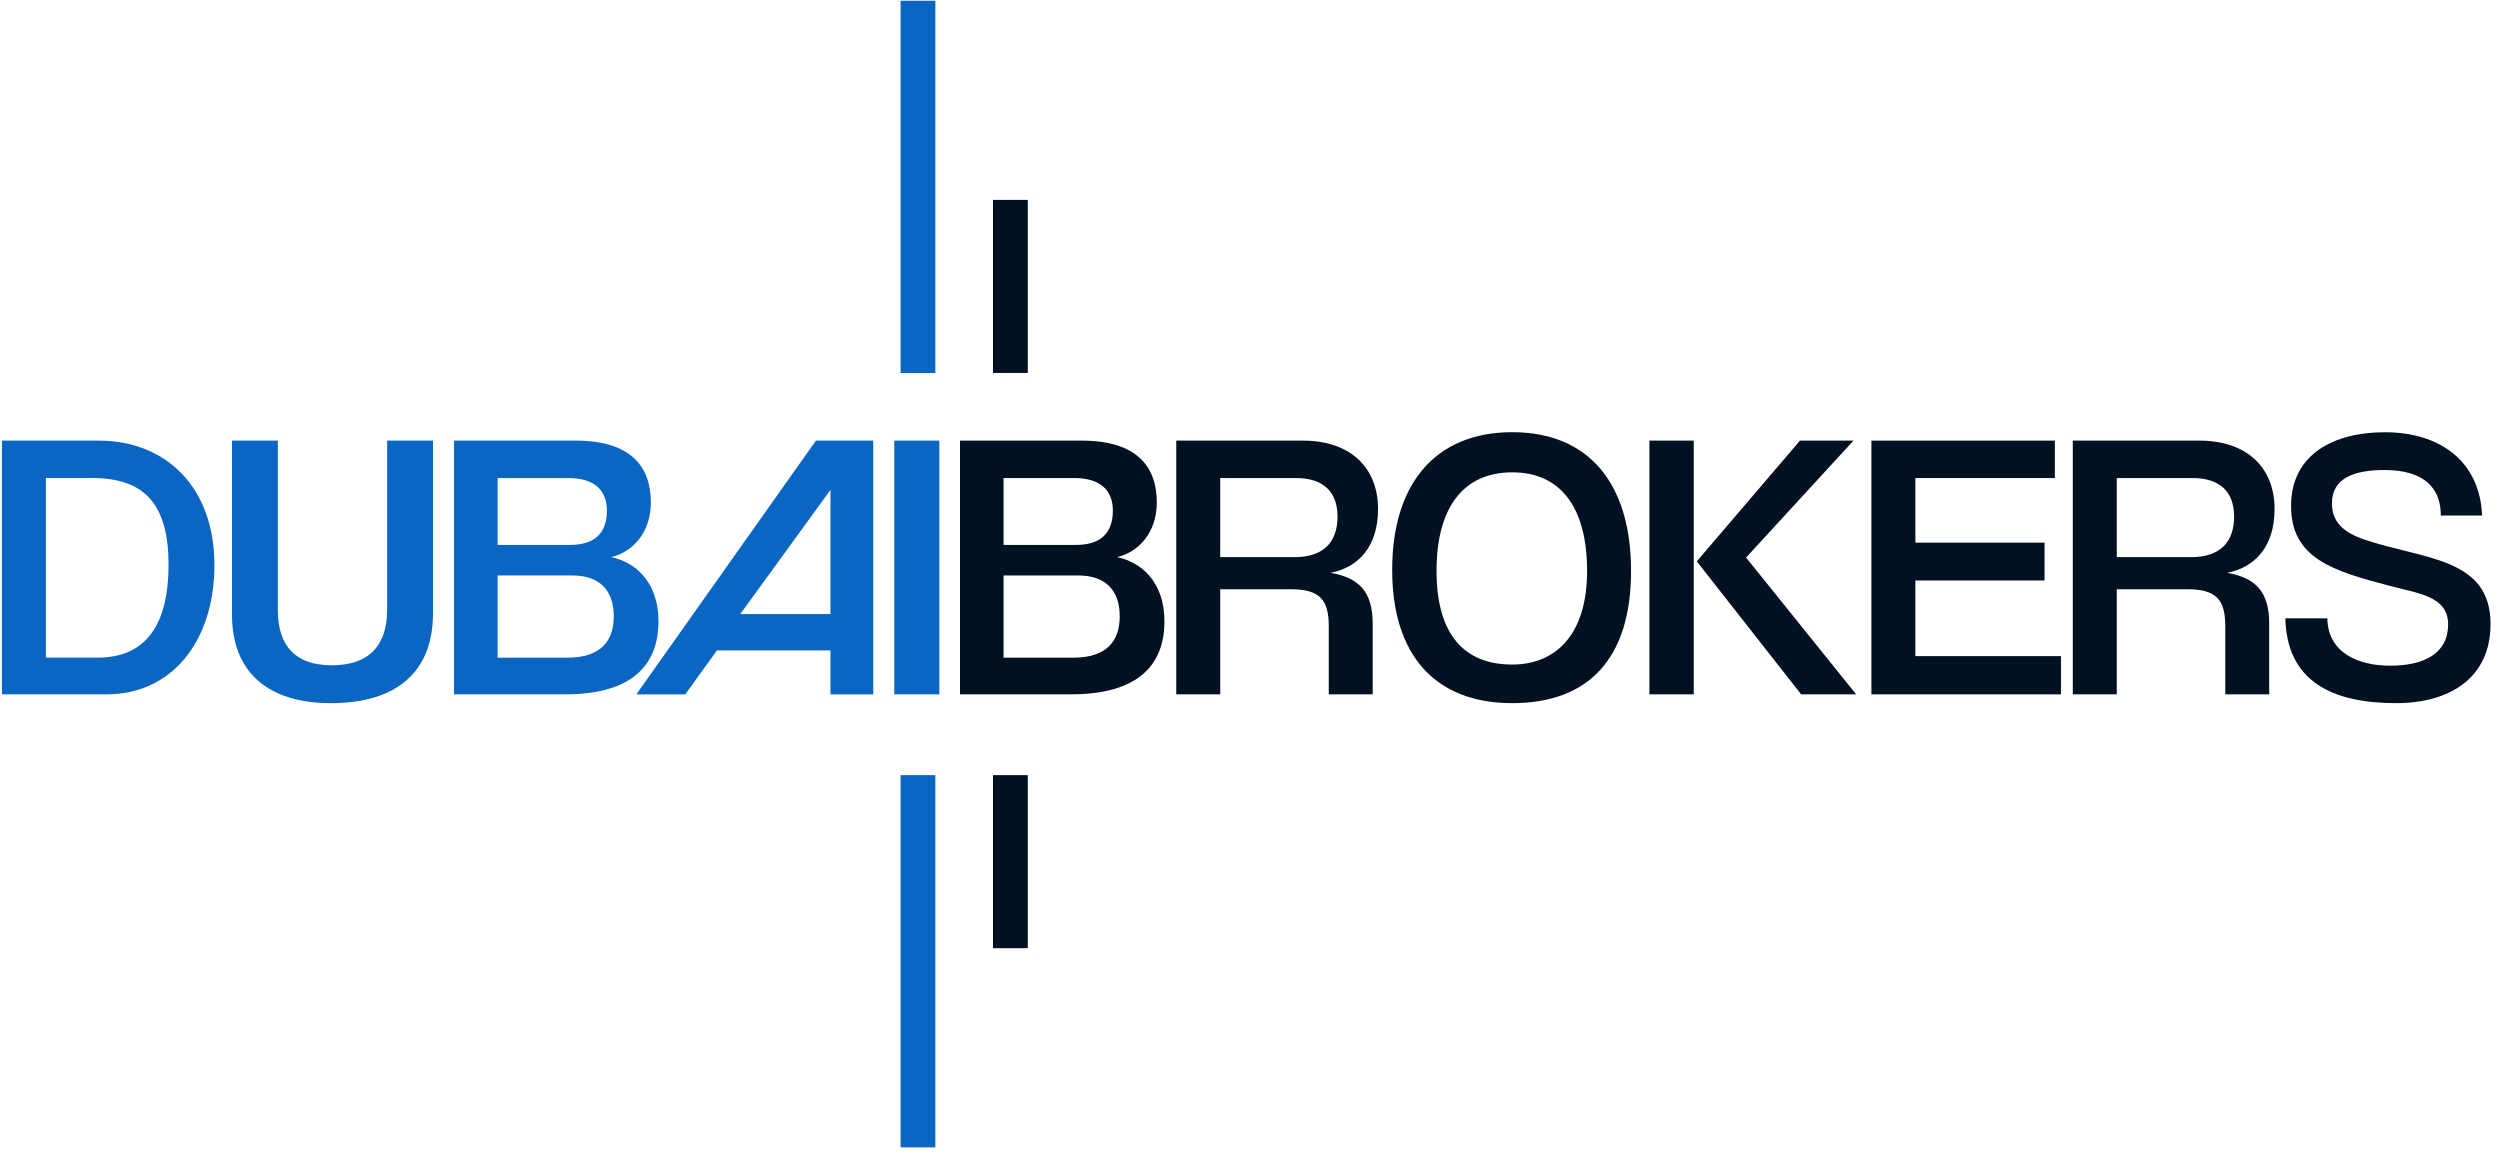
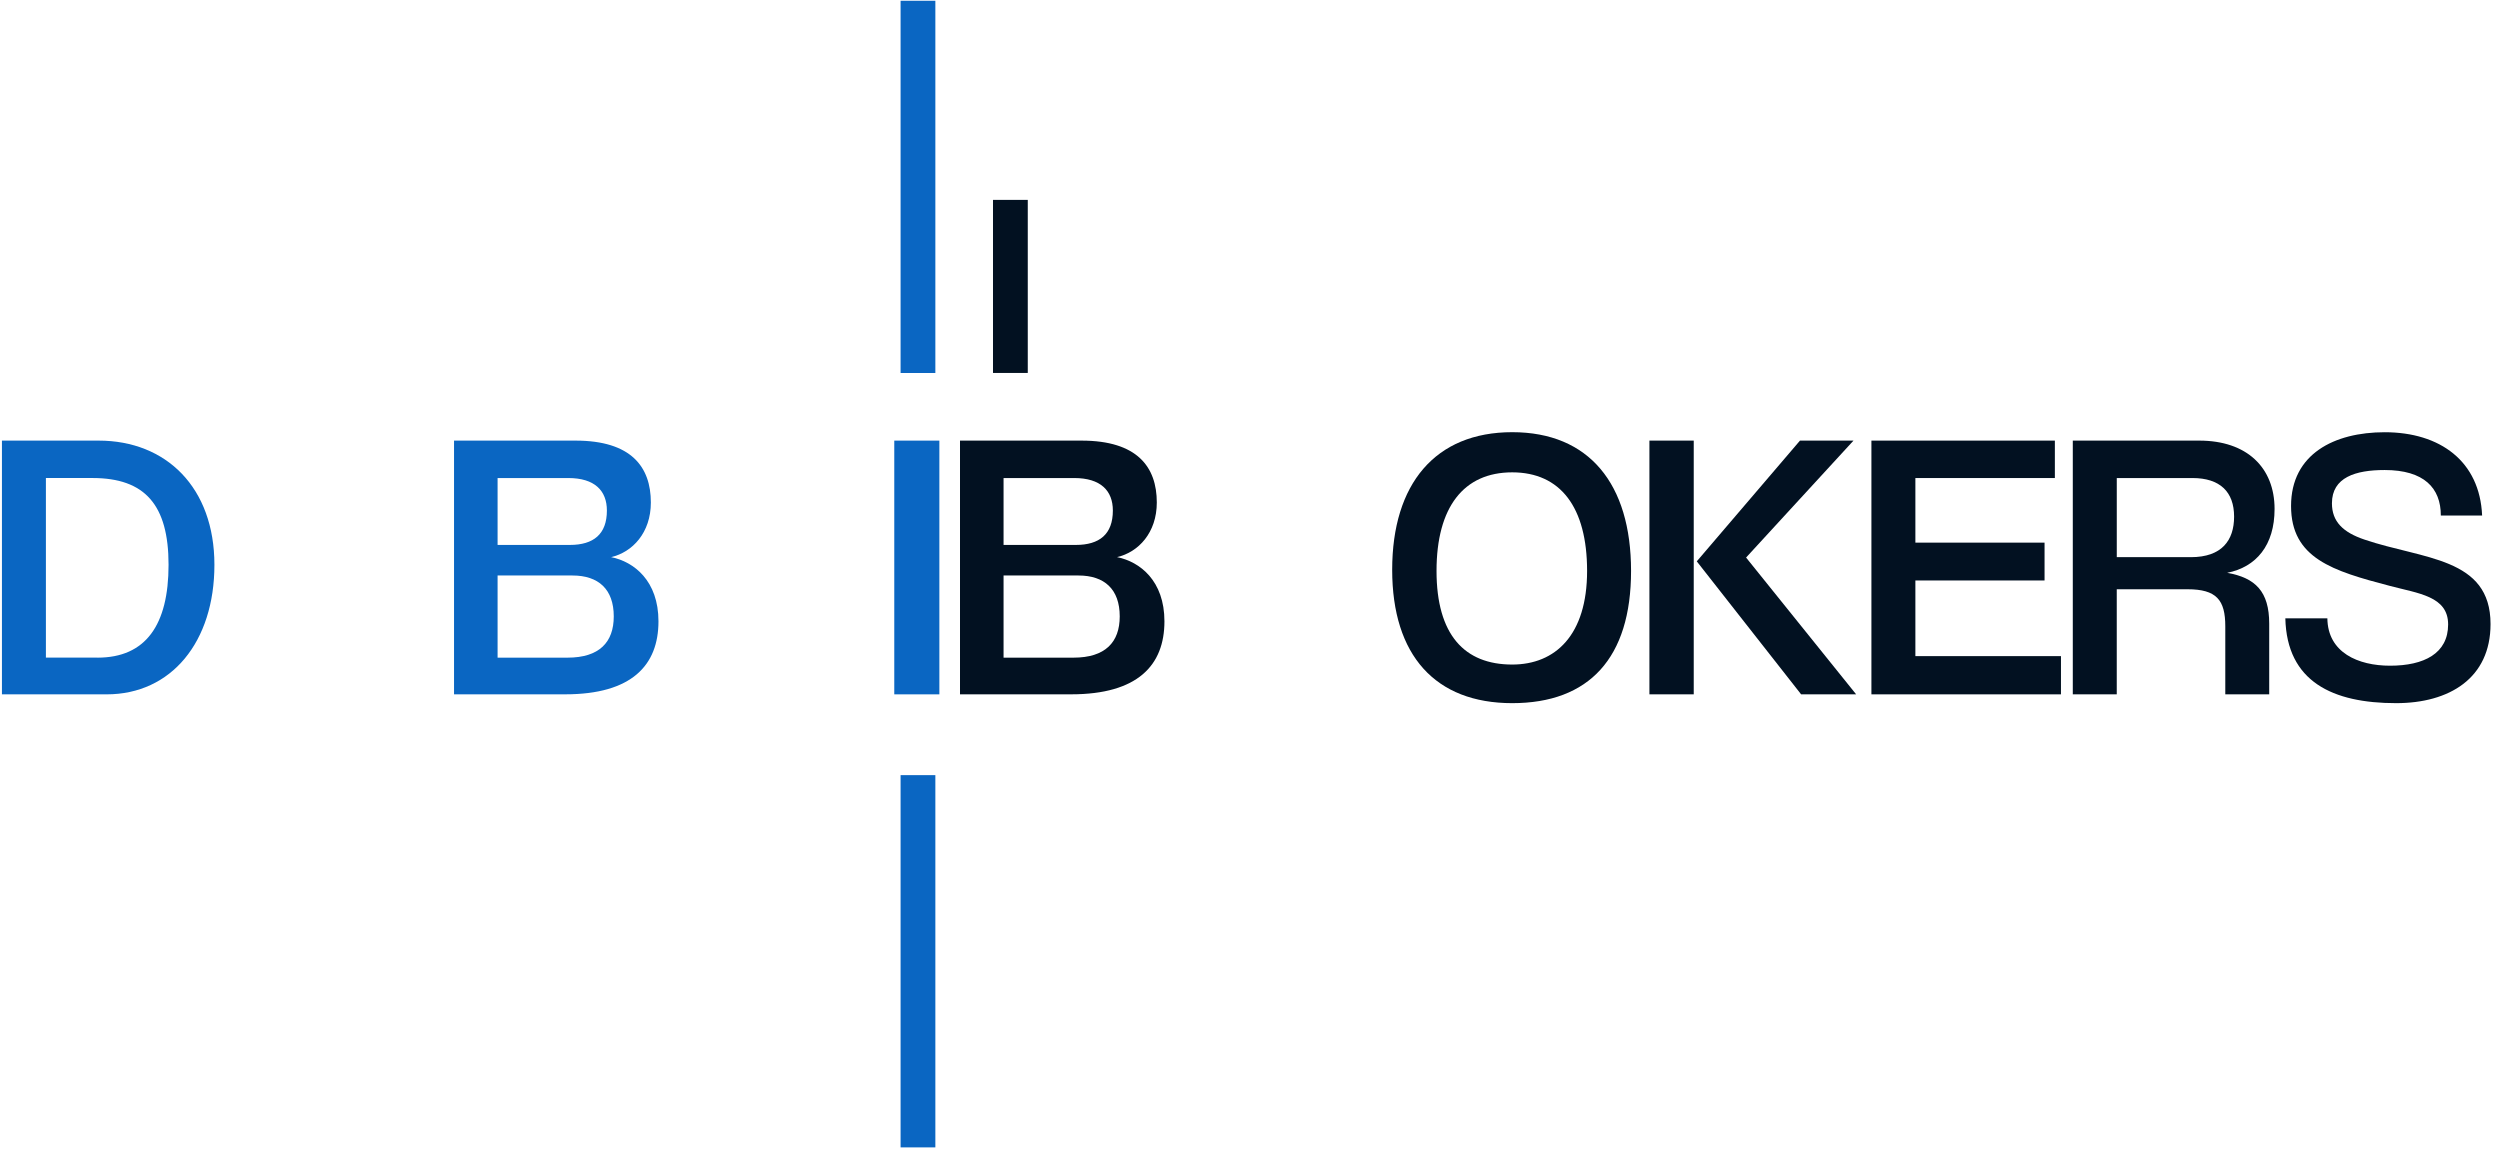
<svg xmlns="http://www.w3.org/2000/svg" width="111" height="52" viewBox="0 0 111 52" fill="none">
  <g clip-path="url(#clip0_917_101)">
-     <path d="M45.633 34.416H44.089V42.1H45.633V34.416Z" fill="#021121" />
    <path d="M41.53 34.416H39.986V50.944H41.53V34.416Z" fill="#0A66C2" />
    <path d="M41.53 0.034H39.986V16.561H41.53V0.034Z" fill="#0A66C2" />
    <path d="M45.633 8.875H44.089V16.559H45.633V8.875Z" fill="#021121" />
    <path d="M0.086 30.829V19.563H4.379C7.382 19.563 9.52 21.65 9.52 25.078C9.52 28.505 7.602 30.829 4.736 30.829H0.086ZM4.328 29.2C6.466 29.2 7.484 27.757 7.484 25.076C7.484 22.413 6.432 21.224 4.107 21.224H2.038V29.198H4.328V29.2Z" fill="#0A66C2" />
-     <path d="M17.189 19.563H19.225V27.232C19.225 29.828 17.614 31.22 14.695 31.22C11.912 31.22 10.3 29.862 10.3 27.283V19.563H12.336V27.096C12.336 28.726 13.168 29.539 14.729 29.539C16.358 29.539 17.189 28.691 17.189 27.063V19.563Z" fill="#0A66C2" />
    <path d="M20.159 30.829V19.563H25.555C28.031 19.563 28.898 20.734 28.898 22.311C28.898 23.651 28.084 24.516 27.133 24.736C28.151 24.941 29.236 25.788 29.236 27.587C29.236 29.538 28.049 30.828 25.096 30.828H20.159V30.829ZM22.093 21.225V24.195H25.301C26.352 24.195 26.946 23.72 26.946 22.668C26.946 21.785 26.403 21.225 25.232 21.225H22.093ZM25.197 29.2C26.605 29.2 27.251 28.521 27.251 27.368C27.251 26.163 26.573 25.552 25.419 25.552H22.093V29.2H25.197Z" fill="#0A66C2" />
-     <path d="M31.832 28.879L30.425 30.83H28.253L36.227 19.564H38.772V30.83H36.872V28.879H31.832ZM36.872 27.265V21.751L32.868 27.265H36.872Z" fill="#0A66C2" />
    <path d="M39.706 30.829V19.563H41.708V30.829H39.706Z" fill="#0A66C2" />
    <path d="M42.624 30.829V19.563H48.019C50.496 19.563 51.362 20.734 51.362 22.311C51.362 23.651 50.548 24.516 49.597 24.736C50.616 24.941 51.701 25.788 51.701 27.587C51.701 29.538 50.514 30.828 47.561 30.828H42.624V30.829ZM44.558 21.225V24.195H47.766C48.817 24.195 49.411 23.72 49.411 22.668C49.411 21.785 48.868 21.225 47.697 21.225H44.558ZM47.662 29.2C49.07 29.2 49.716 28.521 49.716 27.368C49.716 26.163 49.038 25.552 47.884 25.552H44.558V29.2H47.662Z" fill="#021121" />
-     <path d="M58.997 30.829V27.808C58.997 26.637 58.606 26.163 57.316 26.163H54.178V30.829H52.226V19.563H57.842C59.962 19.563 61.185 20.767 61.185 22.599C61.185 24.211 60.371 25.178 59.08 25.433C60.336 25.654 60.947 26.265 60.947 27.69V30.829H58.997ZM57.47 24.738C58.844 24.738 59.386 23.991 59.386 22.939C59.386 21.837 58.759 21.225 57.537 21.225H54.178V24.738H57.47Z" fill="#021121" />
    <path d="M61.813 25.298C61.813 21.481 63.73 19.189 67.142 19.189C70.553 19.189 72.419 21.479 72.419 25.349C72.419 29.217 70.553 31.22 67.142 31.22C63.73 31.22 61.813 29.099 61.813 25.298ZM70.467 25.349C70.467 22.515 69.28 20.972 67.142 20.972C64.987 20.972 63.782 22.516 63.782 25.349C63.782 28.183 65.021 29.506 67.142 29.506C69.058 29.506 70.467 28.199 70.467 25.349Z" fill="#021121" />
    <path d="M75.202 30.829H73.234V19.563H75.202V30.829ZM79.97 30.829L75.337 24.924L79.919 19.563H82.295L77.526 24.755L82.413 30.829H79.97Z" fill="#021121" />
    <path d="M83.091 30.829V19.563H91.236V21.225H85.043V24.093H90.778V25.773H85.043V29.132H91.507V30.829H83.091Z" fill="#021121" />
    <path d="M98.803 30.829V27.808C98.803 26.637 98.412 26.163 97.123 26.163H93.984V30.829H92.032V19.563H97.648C99.769 19.563 100.991 20.767 100.991 22.599C100.991 24.211 100.177 25.178 98.886 25.433C100.142 25.654 100.753 26.265 100.753 27.69V30.829H98.803ZM97.276 24.738C98.65 24.738 99.194 23.991 99.194 22.939C99.194 21.837 98.567 21.225 97.344 21.225H93.985V24.738H97.276Z" fill="#021121" />
    <path d="M108.373 22.888C108.373 21.666 107.626 20.869 105.879 20.869C104.589 20.869 103.538 21.192 103.538 22.346C103.538 23.16 104.029 23.635 104.98 23.957C107.576 24.84 110.58 24.738 110.58 27.707C110.58 30.117 108.748 31.22 106.389 31.22C103.573 31.22 101.536 30.27 101.469 27.453H103.335C103.352 28.981 104.709 29.557 106.118 29.557C107.627 29.557 108.697 29.014 108.697 27.725C108.697 26.469 107.374 26.351 106.1 26.011C103.573 25.349 101.723 24.789 101.723 22.465C101.723 20.158 103.64 19.191 105.88 19.191C108.341 19.191 110.104 20.48 110.206 22.89H108.373V22.888Z" fill="#021121" />
  </g>
  <defs>
    <clipPath id="clip0_917_101">
      <rect width="110.674" height="51.039" fill="white" />
    </clipPath>
  </defs>
</svg>